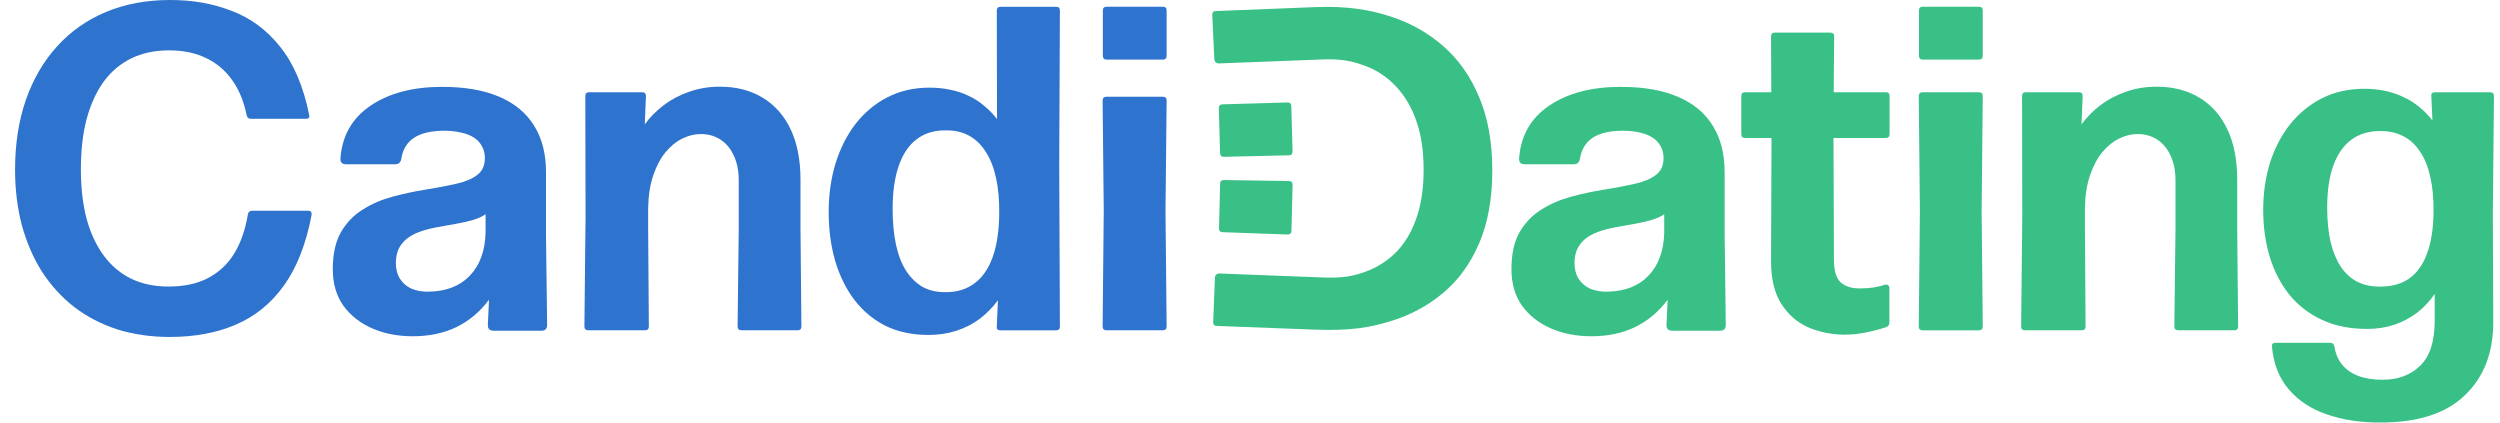
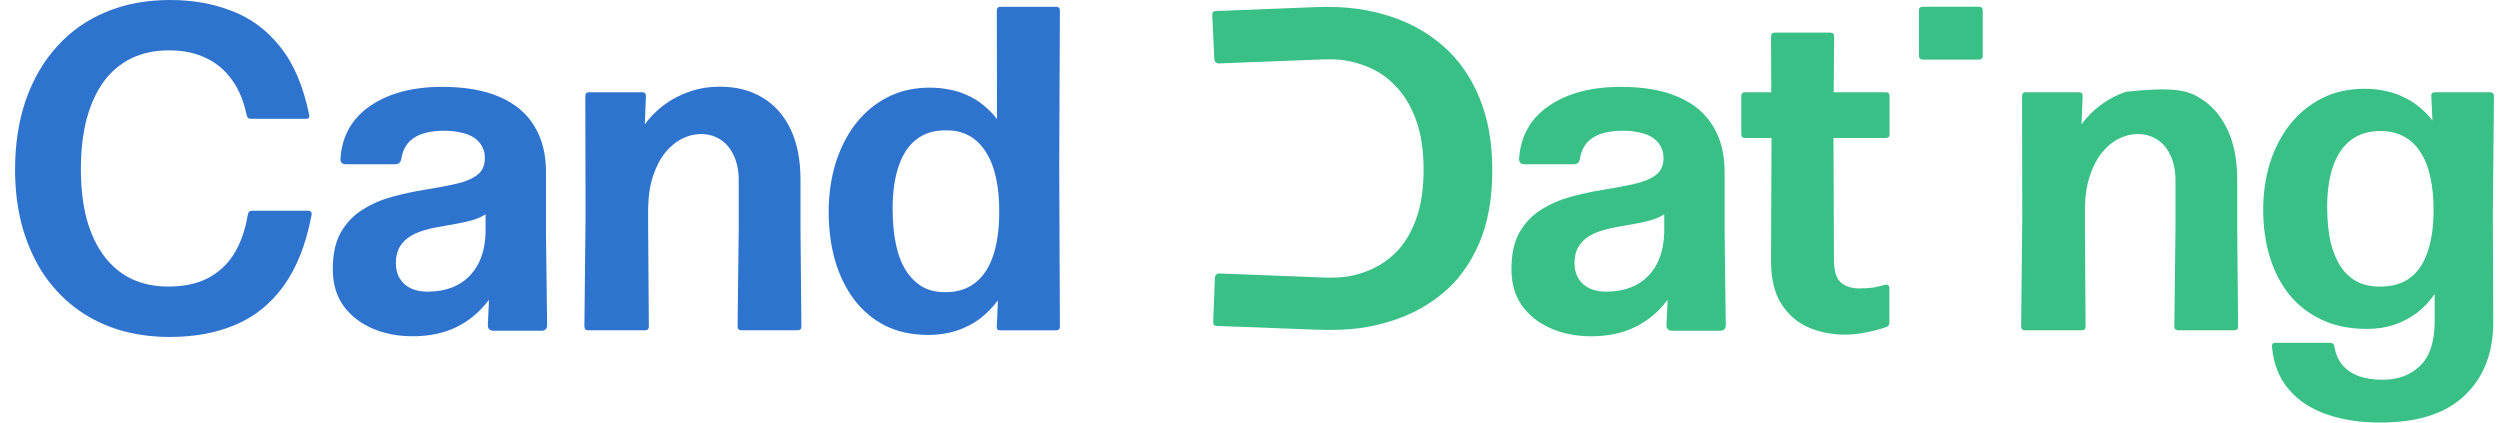
<svg xmlns="http://www.w3.org/2000/svg" width="142" height="24" viewBox="0 0 142 24" fill="none">
  <path d="M135.218 23.998C134.091 24.007 133.076 23.853 132.172 23.539C131.267 23.232 130.541 22.755 129.996 22.108C129.45 21.469 129.134 20.664 129.048 19.693C129.031 19.544 129.1 19.47 129.253 19.47H132.364C132.483 19.47 132.56 19.536 132.593 19.667C132.654 20.069 132.794 20.411 133.016 20.691C133.247 20.98 133.554 21.199 133.938 21.347C134.331 21.496 134.796 21.57 135.333 21.57C136.212 21.57 136.925 21.303 137.47 20.769C138.017 20.235 138.29 19.39 138.29 18.235V16.699C138.008 17.11 137.675 17.465 137.292 17.762C136.907 18.051 136.477 18.279 135.998 18.445C135.53 18.603 135.013 18.682 134.45 18.682C133.478 18.682 132.624 18.511 131.89 18.169C131.156 17.828 130.538 17.351 130.034 16.738C129.539 16.116 129.169 15.399 128.921 14.585C128.673 13.762 128.55 12.875 128.55 11.921C128.55 10.967 128.678 10.087 128.933 9.256C129.198 8.425 129.578 7.695 130.073 7.064C130.576 6.434 131.182 5.94 131.89 5.581C132.598 5.222 133.401 5.043 134.296 5.043C134.715 5.043 135.107 5.082 135.474 5.161C135.85 5.24 136.199 5.358 136.523 5.516C136.848 5.665 137.147 5.853 137.419 6.081C137.692 6.3 137.94 6.554 138.162 6.843L138.098 5.464C138.08 5.315 138.149 5.241 138.302 5.241H141.438C141.583 5.241 141.657 5.315 141.657 5.464L141.592 12.198L141.618 18.289C141.618 20.039 141.08 21.426 140.005 22.45C138.938 23.483 137.343 23.999 135.218 23.999V23.998ZM135.218 16.278C135.858 16.278 136.4 16.124 136.843 15.819C137.287 15.504 137.624 15.032 137.855 14.401C138.094 13.762 138.217 12.97 138.225 12.025C138.234 11.299 138.175 10.652 138.047 10.082C137.927 9.513 137.739 9.036 137.484 8.651C137.236 8.257 136.925 7.959 136.549 7.758C136.182 7.557 135.755 7.452 135.269 7.443C134.586 7.434 134.019 7.595 133.567 7.929C133.114 8.261 132.769 8.755 132.53 9.412C132.3 10.059 132.184 10.847 132.184 11.775C132.184 12.519 132.249 13.175 132.376 13.743C132.513 14.303 132.709 14.776 132.965 15.161C133.221 15.538 133.537 15.821 133.913 16.015C134.287 16.198 134.722 16.286 135.218 16.278Z" fill="#38C086" />
-   <path d="M115.018 18.761C114.873 18.761 114.801 18.687 114.801 18.538L114.865 12.342L114.853 5.463C114.853 5.314 114.921 5.24 115.057 5.24H118.09C118.227 5.24 118.295 5.314 118.295 5.463L118.231 7.064C118.521 6.661 118.879 6.299 119.306 5.974C119.732 5.65 120.215 5.397 120.752 5.213C121.288 5.02 121.874 4.924 122.505 4.924C123.426 4.924 124.228 5.13 124.912 5.541C125.602 5.951 126.137 6.552 126.511 7.339C126.887 8.126 127.074 9.08 127.074 10.2V13.01L127.125 18.537C127.125 18.686 127.057 18.76 126.92 18.76H123.72C123.575 18.76 123.503 18.686 123.503 18.537L123.568 13.01V10.253C123.568 9.701 123.473 9.229 123.286 8.835C123.106 8.44 122.855 8.139 122.531 7.929C122.207 7.719 121.835 7.614 121.417 7.614C121.059 7.614 120.704 7.701 120.355 7.876C120.014 8.042 119.698 8.3 119.407 8.65C119.126 8.991 118.895 9.425 118.717 9.95C118.537 10.466 118.439 11.083 118.423 11.8V13.009L118.461 18.536C118.461 18.685 118.393 18.758 118.257 18.758H115.018V18.761Z" fill="#38C086" />
-   <path d="M109.204 18.761C109.059 18.761 108.985 18.687 108.985 18.538L109.05 11.974L108.985 5.463C108.985 5.314 109.057 5.24 109.204 5.24H112.403C112.548 5.24 112.621 5.314 112.621 5.463L112.557 11.974L112.621 18.538C112.621 18.687 112.548 18.761 112.403 18.761H109.204Z" fill="#38C086" />
+   <path d="M115.018 18.761C114.873 18.761 114.801 18.687 114.801 18.538L114.865 12.342L114.853 5.463C114.853 5.314 114.921 5.24 115.057 5.24H118.09C118.227 5.24 118.295 5.314 118.295 5.463L118.231 7.064C118.521 6.661 118.879 6.299 119.306 5.974C119.732 5.65 120.215 5.397 120.752 5.213C123.426 4.924 124.228 5.13 124.912 5.541C125.602 5.951 126.137 6.552 126.511 7.339C126.887 8.126 127.074 9.08 127.074 10.2V13.01L127.125 18.537C127.125 18.686 127.057 18.76 126.92 18.76H123.72C123.575 18.76 123.503 18.686 123.503 18.537L123.568 13.01V10.253C123.568 9.701 123.473 9.229 123.286 8.835C123.106 8.44 122.855 8.139 122.531 7.929C122.207 7.719 121.835 7.614 121.417 7.614C121.059 7.614 120.704 7.701 120.355 7.876C120.014 8.042 119.698 8.3 119.407 8.65C119.126 8.991 118.895 9.425 118.717 9.95C118.537 10.466 118.439 11.083 118.423 11.8V13.009L118.461 18.536C118.461 18.685 118.393 18.758 118.257 18.758H115.018V18.761Z" fill="#38C086" />
  <path d="M104.807 19.009C104.082 19.009 103.4 18.878 102.759 18.615C102.119 18.344 101.598 17.902 101.198 17.289C100.797 16.676 100.596 15.862 100.596 14.847L100.622 7.837H99.124C98.979 7.837 98.906 7.763 98.906 7.614V5.461C98.906 5.312 98.979 5.239 99.124 5.239H100.609L100.596 2.074C100.596 1.926 100.665 1.852 100.801 1.852H103.963C104.108 1.852 104.18 1.927 104.18 2.074L104.154 5.239H107.124C107.26 5.239 107.328 5.312 107.328 5.461V7.614C107.328 7.763 107.26 7.837 107.124 7.837H104.142L104.168 14.741C104.168 15.372 104.295 15.805 104.552 16.041C104.816 16.269 105.171 16.382 105.615 16.382C105.913 16.382 106.183 16.364 106.421 16.33C106.66 16.287 106.877 16.233 107.074 16.172C107.142 16.154 107.198 16.163 107.24 16.199C107.291 16.234 107.317 16.29 107.317 16.369V18.325C107.317 18.447 107.261 18.531 107.151 18.575C106.793 18.697 106.413 18.797 106.011 18.876C105.611 18.964 105.209 19.007 104.809 19.007V19.009H104.807Z" fill="#38C086" />
  <path d="M90.38 19.099C89.536 19.099 88.772 18.95 88.089 18.652C87.406 18.355 86.86 17.926 86.451 17.365C86.049 16.797 85.85 16.105 85.85 15.291C85.85 14.434 86.003 13.733 86.311 13.19C86.627 12.647 87.04 12.218 87.552 11.903C88.064 11.579 88.632 11.335 89.255 11.168C89.877 11.001 90.492 10.87 91.097 10.774C91.754 10.668 92.335 10.559 92.838 10.445C93.35 10.332 93.751 10.166 94.041 9.947C94.34 9.728 94.489 9.404 94.489 8.975C94.489 8.721 94.433 8.498 94.323 8.306C94.22 8.114 94.071 7.952 93.875 7.821C93.679 7.69 93.436 7.593 93.146 7.532C92.864 7.462 92.544 7.426 92.186 7.426C91.452 7.426 90.88 7.557 90.471 7.821C90.07 8.083 89.826 8.482 89.742 9.015C89.707 9.225 89.593 9.33 89.396 9.33H86.606C86.375 9.33 86.269 9.217 86.286 8.989C86.38 7.702 86.952 6.705 88.001 5.997C89.05 5.288 90.403 4.934 92.058 4.934C93.355 4.934 94.439 5.122 95.309 5.498C96.189 5.875 96.85 6.425 97.293 7.153C97.737 7.87 97.959 8.741 97.959 9.765V13.258L98.024 18.457C98.024 18.675 97.917 18.785 97.704 18.785H94.977C94.755 18.785 94.649 18.67 94.657 18.444L94.722 17.026C94.21 17.709 93.596 18.225 92.879 18.575C92.162 18.925 91.33 19.1 90.383 19.1H90.38V19.099ZM91.316 16.565C92.296 16.548 93.069 16.246 93.632 15.66C94.203 15.065 94.502 14.247 94.528 13.205V12.169C94.341 12.3 94.097 12.409 93.799 12.497C93.5 12.585 93.172 12.659 92.813 12.72C92.455 12.781 92.088 12.847 91.712 12.917C91.244 13.004 90.838 13.127 90.496 13.284C90.164 13.442 89.903 13.655 89.715 13.928C89.527 14.19 89.433 14.532 89.433 14.951C89.433 15.292 89.51 15.586 89.664 15.832C89.818 16.077 90.035 16.265 90.317 16.396C90.608 16.518 90.94 16.576 91.316 16.567V16.565Z" fill="#38C086" />
  <path d="M69.005 15.773C69.009 15.638 69.119 15.531 69.253 15.533L75.138 15.761C76.362 15.809 76.929 15.658 77.569 15.43C78.216 15.194 78.784 14.834 79.271 14.352C79.767 13.861 80.154 13.228 80.432 12.449C80.718 11.671 80.861 10.738 80.861 9.646C80.861 8.555 80.722 7.642 80.444 6.856C80.166 6.07 79.78 5.419 79.284 4.902C78.796 4.378 78.22 3.993 77.555 3.748C76.899 3.495 76.223 3.323 75.078 3.378L69.224 3.603C69.09 3.605 68.979 3.498 68.975 3.364L68.856 0.854C68.854 0.706 68.921 0.631 69.057 0.628L74.708 0.404C76.557 0.33 77.843 0.566 78.977 0.933C80.112 1.301 81.115 1.865 81.986 2.627C82.856 3.389 83.534 4.356 84.02 5.528C84.515 6.701 84.763 8.083 84.763 9.677C84.763 11.27 84.511 12.683 84.008 13.838C83.513 14.984 82.83 15.921 81.961 16.648C81.09 17.374 80.092 17.908 78.966 18.249C77.84 18.59 76.775 18.799 74.717 18.724L69.111 18.513C68.974 18.511 68.907 18.436 68.91 18.287L69.007 15.771H69.005V15.773Z" fill="#38C086" />
-   <path d="M62.846 18.76C62.701 18.76 62.629 18.686 62.629 18.538L62.693 11.974L62.629 5.717C62.629 5.568 62.701 5.494 62.846 5.494H66.046C66.191 5.494 66.265 5.568 66.265 5.717L66.2 11.974L66.265 18.538C66.265 18.686 66.191 18.76 66.046 18.76H62.846Z" fill="#2E73CD" />
  <path d="M52.725 19.024C51.804 19.024 50.989 18.849 50.281 18.499C49.582 18.14 48.993 17.645 48.515 17.016C48.038 16.378 47.675 15.634 47.428 14.784C47.188 13.936 47.069 13.02 47.069 12.041C47.069 11.062 47.197 10.146 47.454 9.297C47.718 8.44 48.099 7.687 48.593 7.04C49.097 6.393 49.698 5.889 50.398 5.53C51.105 5.163 51.908 4.978 52.804 4.978C53.214 4.978 53.602 5.018 53.969 5.097C54.336 5.167 54.682 5.281 55.005 5.438C55.33 5.586 55.624 5.775 55.888 6.002C56.161 6.221 56.409 6.475 56.631 6.764L56.618 0.607C56.618 0.459 56.69 0.385 56.837 0.385H59.998C60.134 0.385 60.202 0.459 60.202 0.607L60.164 9.376L60.202 18.54C60.202 18.688 60.134 18.762 59.998 18.762H56.823C56.669 18.762 56.601 18.688 56.618 18.54L56.683 17.057C56.376 17.468 56.026 17.822 55.634 18.12C55.241 18.409 54.802 18.631 54.316 18.789C53.83 18.947 53.3 19.025 52.729 19.025H52.725V19.024ZM53.723 16.595C54.363 16.595 54.905 16.428 55.349 16.096C55.801 15.763 56.146 15.265 56.385 14.6C56.625 13.934 56.748 13.108 56.756 12.118C56.765 11.365 56.705 10.697 56.576 10.11C56.449 9.524 56.256 9.034 56 8.64C55.753 8.237 55.441 7.932 55.066 7.72C54.699 7.511 54.273 7.405 53.786 7.405C53.103 7.387 52.532 7.554 52.072 7.904C51.619 8.244 51.278 8.753 51.047 9.426C50.817 10.091 50.701 10.901 50.701 11.855C50.701 12.626 50.766 13.307 50.894 13.903C51.021 14.489 51.213 14.984 51.47 15.386C51.734 15.789 52.05 16.094 52.417 16.305C52.793 16.506 53.228 16.603 53.723 16.594V16.595Z" fill="#2E73CD" />
  <path d="M33.413 18.761C33.267 18.761 33.194 18.687 33.194 18.538L33.259 12.342L33.246 5.463C33.246 5.314 33.315 5.24 33.451 5.24H36.484C36.62 5.24 36.689 5.314 36.689 5.463L36.624 7.064C36.914 6.661 37.273 6.299 37.699 5.974C38.126 5.65 38.608 5.397 39.145 5.213C39.683 5.02 40.267 4.924 40.898 4.924C41.82 4.924 42.622 5.13 43.305 5.541C43.996 5.951 44.53 6.552 44.905 7.339C45.281 8.126 45.468 9.08 45.468 10.2V13.01L45.519 18.537C45.519 18.686 45.45 18.76 45.314 18.76H42.114C41.968 18.76 41.895 18.686 41.895 18.537L41.96 13.01V10.253C41.96 9.701 41.866 9.229 41.678 8.835C41.499 8.44 41.247 8.139 40.923 7.929C40.6 7.719 40.228 7.614 39.81 7.614C39.451 7.614 39.097 7.701 38.747 7.876C38.406 8.042 38.09 8.3 37.8 8.65C37.518 8.991 37.288 9.425 37.109 9.95C36.929 10.466 36.831 11.083 36.815 11.8V13.009L36.854 18.536C36.854 18.685 36.785 18.758 36.649 18.758H33.411V18.761H33.413Z" fill="#2E73CD" />
  <path d="M23.433 19.099C22.589 19.099 21.825 18.95 21.142 18.652C20.459 18.355 19.913 17.926 19.504 17.365C19.103 16.797 18.902 16.105 18.902 15.291C18.902 14.434 19.056 13.733 19.364 13.19C19.68 12.647 20.093 12.218 20.605 11.903C21.117 11.579 21.685 11.335 22.307 11.168C22.93 11.001 23.545 10.87 24.15 10.774C24.807 10.668 25.387 10.559 25.891 10.445C26.403 10.332 26.804 10.166 27.094 9.947C27.393 9.728 27.541 9.404 27.541 8.975C27.541 8.721 27.486 8.498 27.375 8.306C27.272 8.114 27.123 7.952 26.928 7.821C26.732 7.69 26.489 7.593 26.198 7.532C25.917 7.462 25.597 7.426 25.239 7.426C24.505 7.426 23.933 7.557 23.524 7.821C23.123 8.083 22.879 8.482 22.795 9.015C22.761 9.225 22.646 9.33 22.449 9.33H19.659C19.428 9.33 19.322 9.217 19.339 8.989C19.433 7.702 20.005 6.705 21.054 5.997C22.103 5.288 23.456 4.934 25.111 4.934C26.408 4.934 27.492 5.122 28.362 5.498C29.241 5.875 29.902 6.425 30.346 7.153C30.79 7.87 31.012 8.741 31.012 9.765V13.258L31.077 18.457C31.077 18.675 30.97 18.785 30.757 18.785H28.03C27.808 18.785 27.701 18.67 27.71 18.444L27.774 17.026C27.262 17.709 26.649 18.225 25.932 18.575C25.215 18.925 24.383 19.1 23.436 19.1H23.433V19.099ZM24.368 16.565C25.349 16.548 26.122 16.246 26.684 15.66C27.256 15.065 27.555 14.247 27.581 13.205V12.169C27.394 12.3 27.149 12.409 26.852 12.497C26.553 12.585 26.224 12.659 25.866 12.72C25.508 12.781 25.141 12.847 24.765 12.917C24.296 13.004 23.891 13.127 23.549 13.284C23.216 13.442 22.956 13.655 22.767 13.928C22.58 14.19 22.486 14.532 22.486 14.951C22.486 15.292 22.563 15.586 22.717 15.832C22.87 16.077 23.087 16.265 23.369 16.396C23.659 16.518 23.991 16.576 24.367 16.567H24.368V16.565Z" fill="#2E73CD" />
  <path d="M9.664 19.14C8.58 19.14 7.577 18.995 6.656 18.707C5.743 18.409 4.927 17.984 4.211 17.434C3.494 16.874 2.884 16.204 2.38 15.426C1.886 14.638 1.506 13.758 1.241 12.787C0.985 11.815 0.856 10.764 0.856 9.636C0.856 8.175 1.061 6.854 1.47 5.672C1.888 4.482 2.481 3.467 3.25 2.626C4.017 1.778 4.94 1.129 6.015 0.683C7.099 0.228 8.31 0 9.649 0C10.988 0 12.089 0.206 13.156 0.617C14.231 1.02 15.149 1.698 15.908 2.652C16.675 3.597 17.226 4.884 17.559 6.512C17.601 6.669 17.542 6.748 17.381 6.748H14.245C14.126 6.748 14.049 6.687 14.014 6.564C13.852 5.759 13.575 5.085 13.182 4.542C12.789 3.99 12.294 3.575 11.698 3.294C11.1 3.005 10.401 2.86 9.598 2.86C8.796 2.86 8.079 3.013 7.448 3.319C6.826 3.626 6.3 4.072 5.873 4.659C5.456 5.245 5.136 5.953 4.914 6.785C4.7 7.617 4.594 8.557 4.594 9.607C4.594 10.658 4.704 11.624 4.926 12.456C5.157 13.279 5.485 13.975 5.912 14.543C6.338 15.111 6.859 15.545 7.473 15.843C8.087 16.131 8.787 16.276 9.572 16.276C10.443 16.276 11.186 16.119 11.799 15.803C12.422 15.479 12.922 15.016 13.297 14.412C13.673 13.799 13.933 13.055 14.079 12.18C14.104 12.04 14.185 11.97 14.322 11.97H17.508C17.671 11.97 17.73 12.067 17.688 12.259C17.372 13.896 16.847 15.221 16.113 16.237C15.388 17.243 14.479 17.978 13.387 18.442C12.303 18.907 11.062 19.138 9.662 19.138L9.664 19.14Z" fill="#2E73CD" />
  <path d="M109.215 3.386C109.07 3.386 108.997 3.31 108.997 3.163V0.593C108.997 0.453 109.07 0.383 109.215 0.383H112.402C112.547 0.383 112.62 0.453 112.62 0.593V3.163C112.62 3.312 112.547 3.386 112.402 3.386H109.215Z" fill="#38C086" />
-   <path d="M69.523 8.906C69.378 8.91 69.304 8.837 69.3 8.69L69.23 6.142C69.226 6.002 69.297 5.93 69.442 5.926L73.123 5.82C73.268 5.817 73.343 5.884 73.346 6.024L73.417 8.593C73.421 8.742 73.35 8.818 73.206 8.822L69.525 8.906H69.523Z" fill="#38C086" />
-   <path d="M69.451 13.189C69.306 13.185 69.236 13.109 69.239 12.96L69.303 10.431C69.306 10.292 69.381 10.223 69.526 10.227L73.207 10.281C73.353 10.285 73.423 10.356 73.419 10.498L73.355 13.106C73.351 13.252 73.277 13.323 73.132 13.32L69.45 13.189H69.451Z" fill="#38C086" />
-   <path d="M62.859 3.386C62.714 3.386 62.641 3.31 62.641 3.163V0.593C62.641 0.453 62.714 0.383 62.859 0.383H66.046C66.191 0.383 66.264 0.453 66.264 0.593V3.163C66.264 3.312 66.191 3.386 66.046 3.386H62.859Z" fill="#2E73CD" />
</svg>